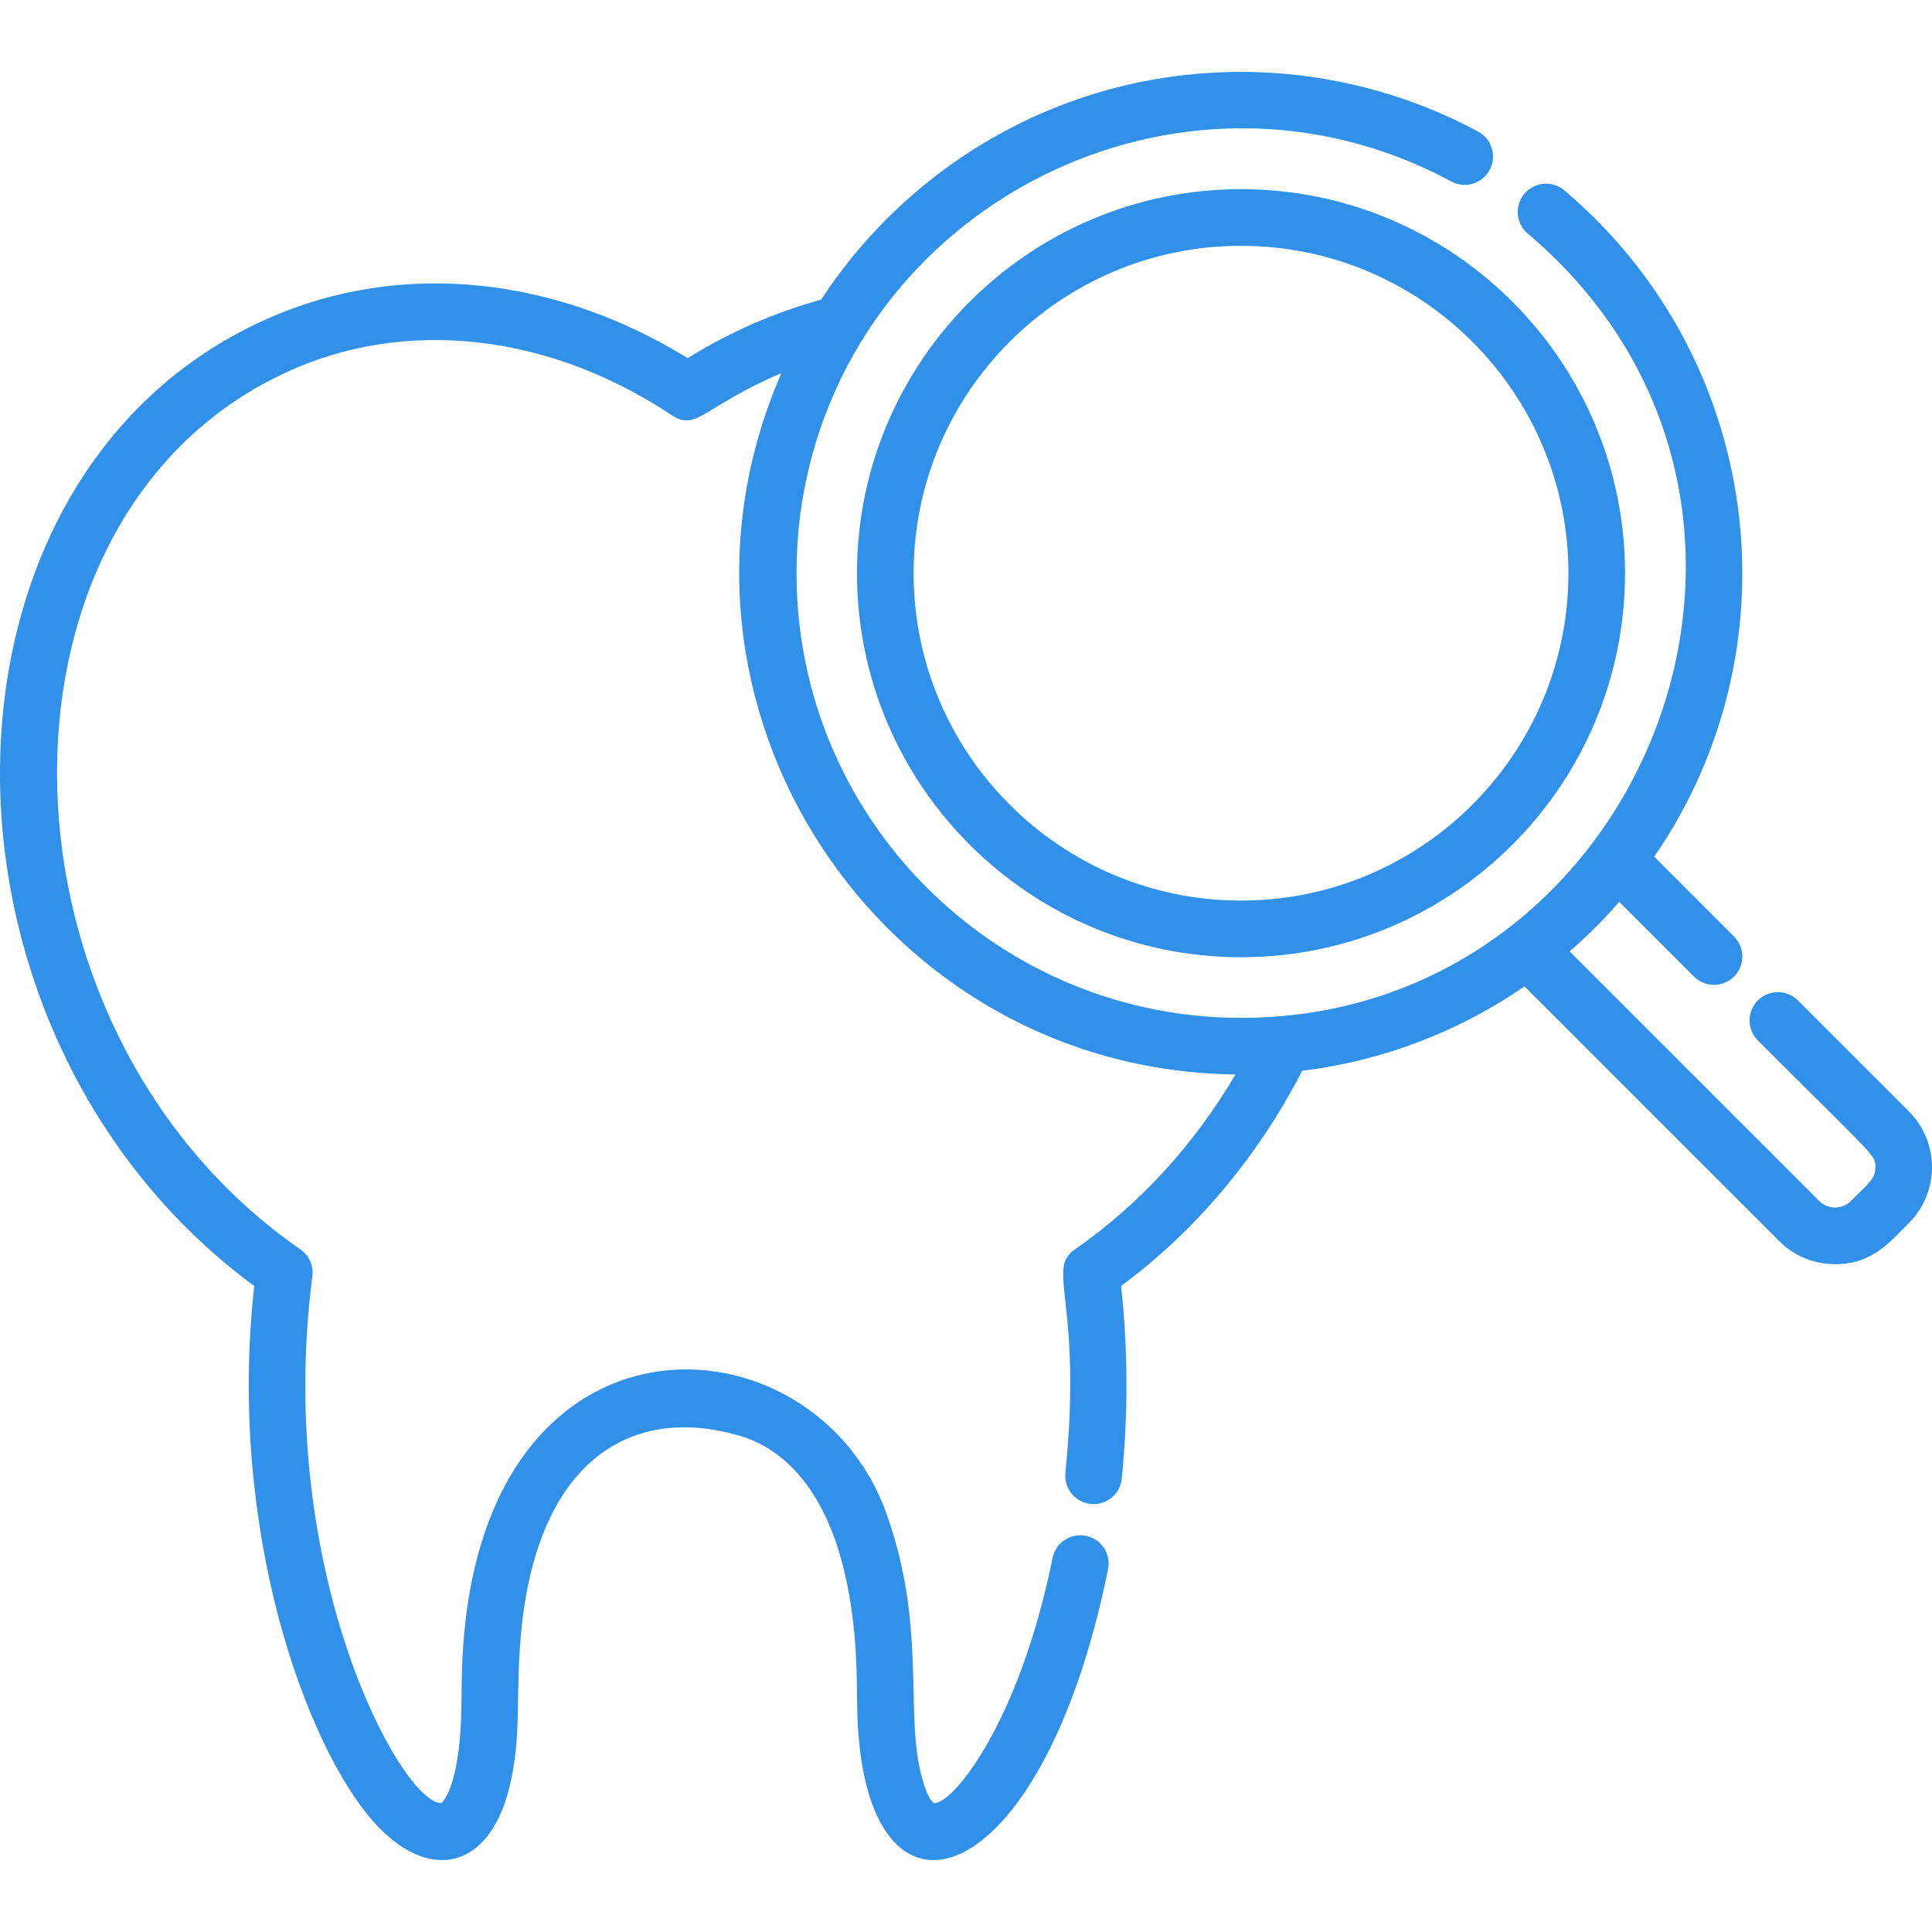
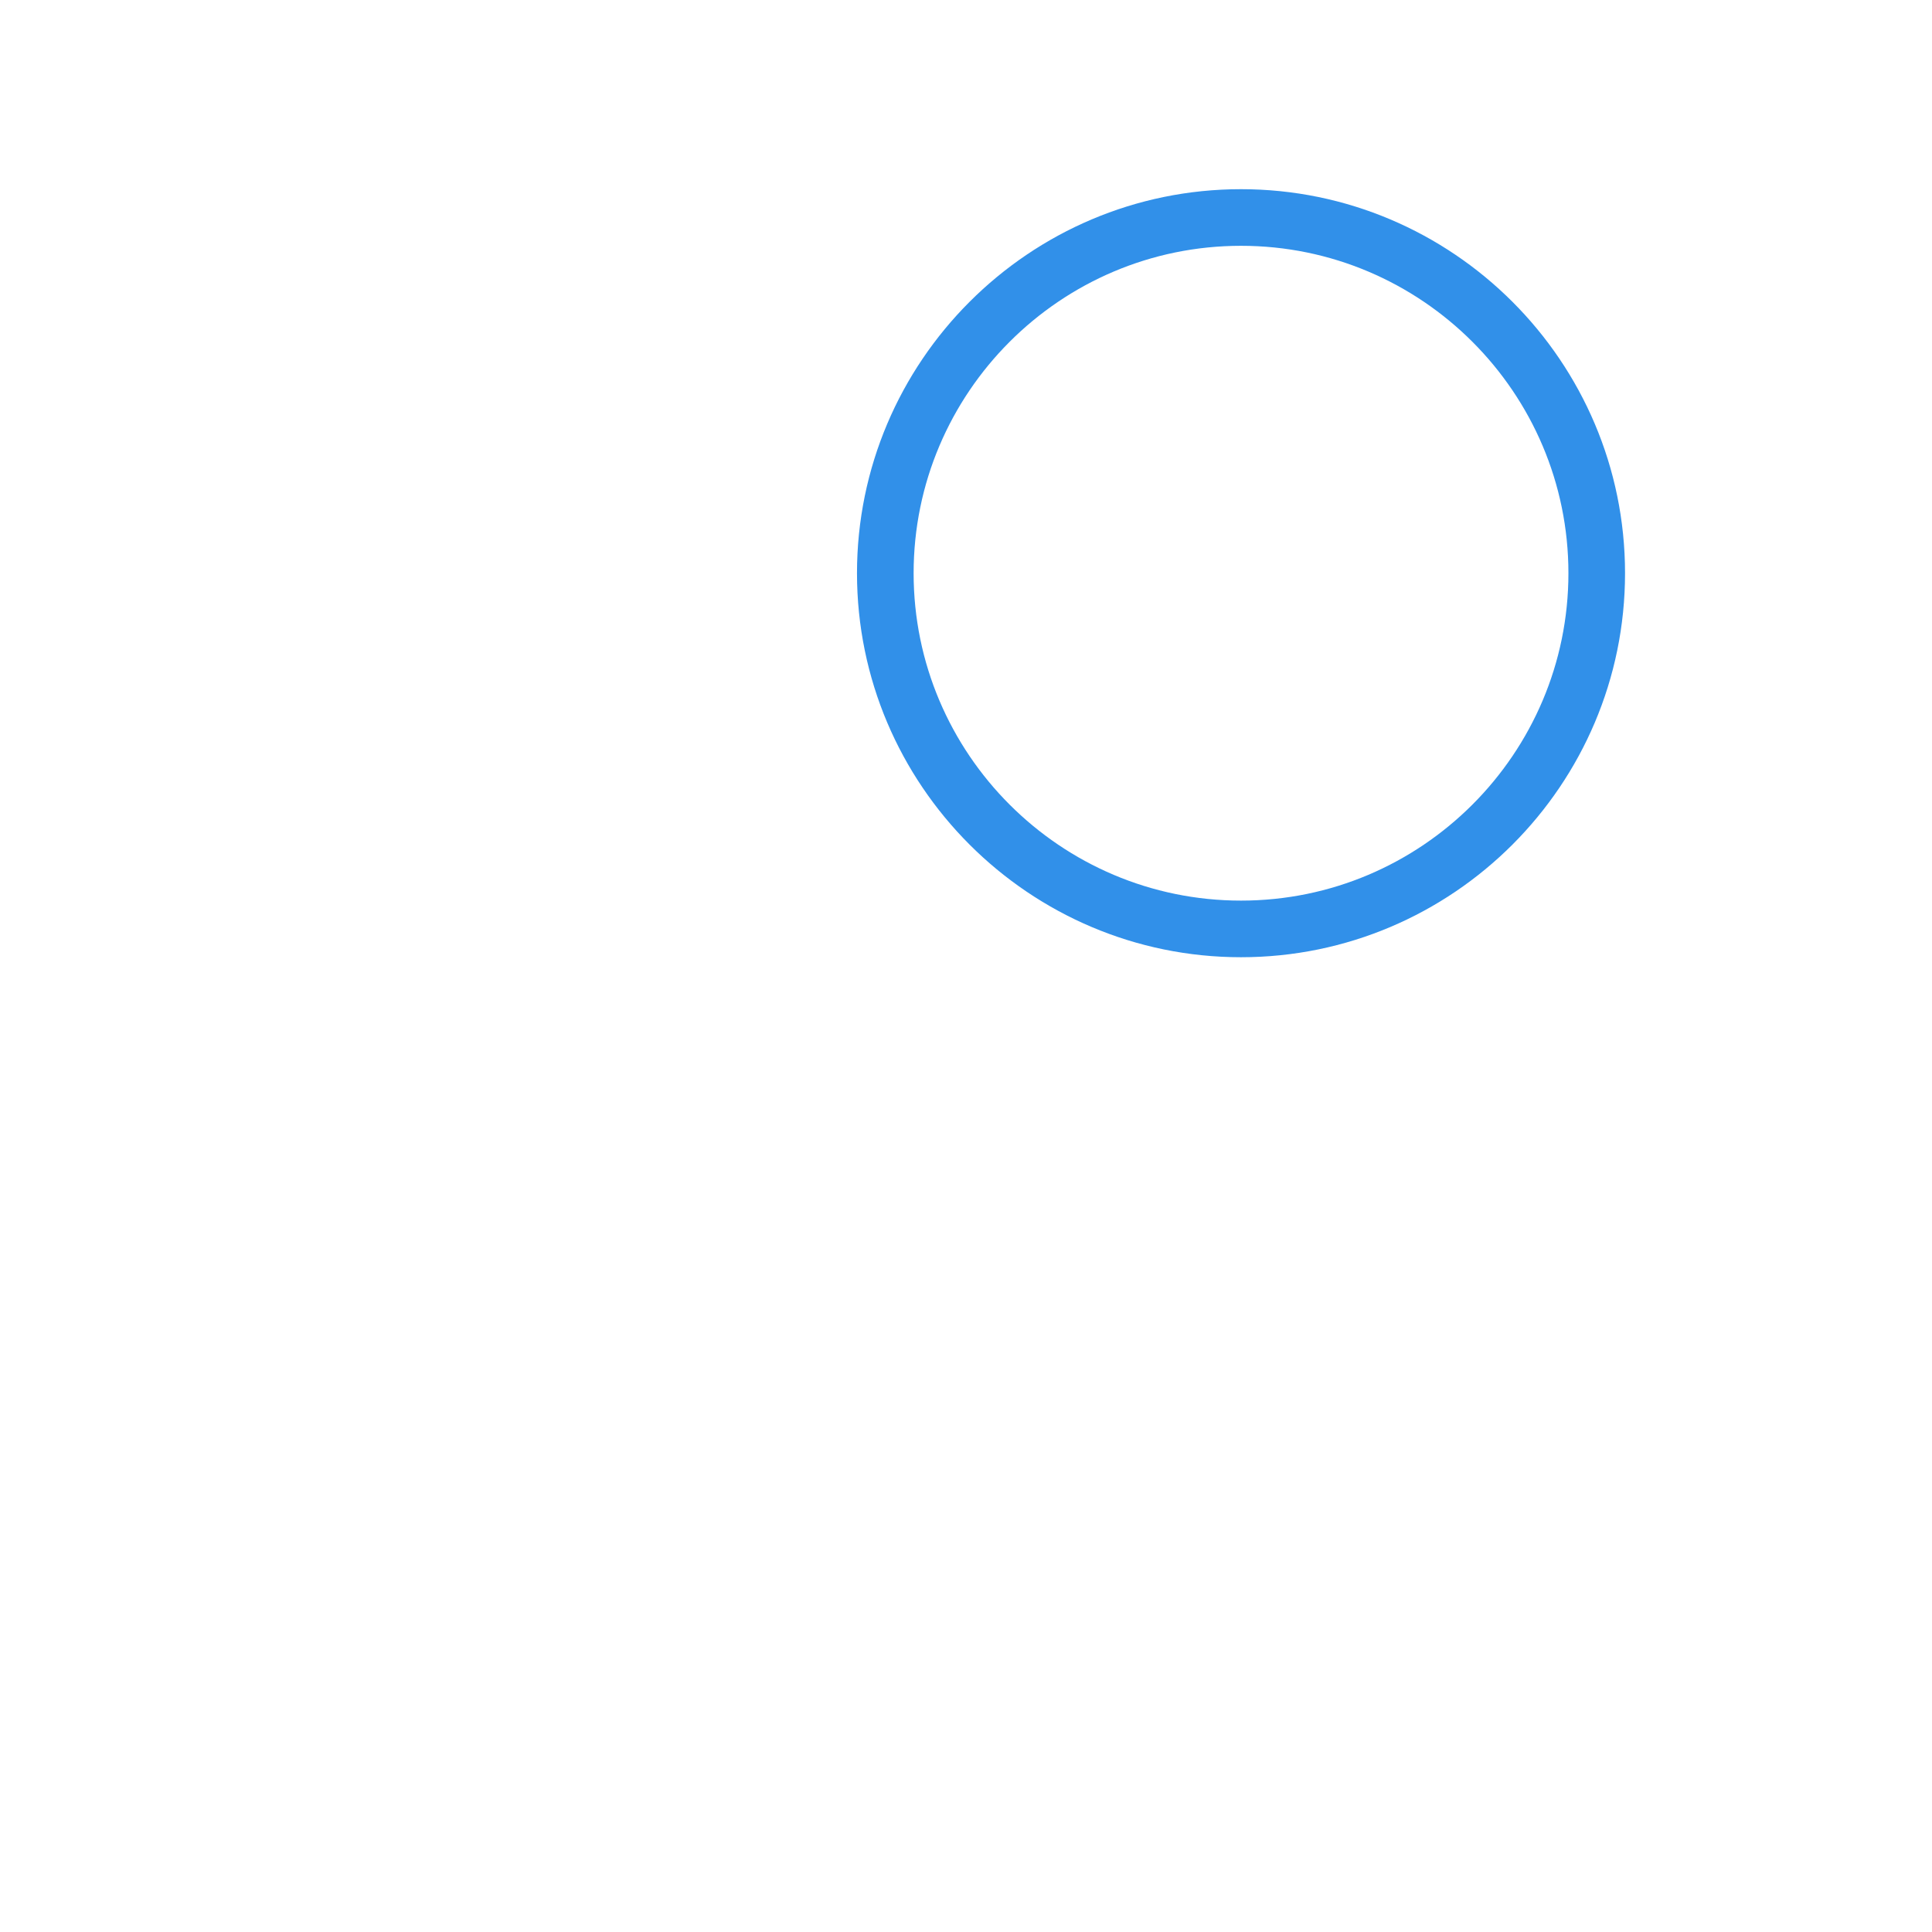
<svg xmlns="http://www.w3.org/2000/svg" version="1.1" id="Layer_1" x="0px" y="0px" viewBox="0 0 512 512" style="enable-background:new 0 0 512 512;" width="46px" height="46px">
  <g>
    <g>
      <g>
        <path d="M227.112,151.906c0,56.117,45.654,101.77,101.77,101.77c56.117,0,101.77-45.654,101.77-101.77     c0-56.117-45.654-101.77-101.77-101.77S227.112,95.79,227.112,151.906z M415.648,151.906c0,47.843-38.922,86.765-86.765,86.765     c-47.843,0-86.765-38.922-86.765-86.765c0-47.842,38.922-86.765,86.765-86.765C376.725,65.141,415.648,104.064,415.648,151.906z" style="fill: rgb(49, 144, 233);" />
-         <path d="M505.86,294.519l-29.4-29.398c-2.929-2.929-7.679-2.93-10.61,0.001c-2.93,2.93-2.93,7.68,0.001,10.61     c31.767,31.766,31.139,30.284,31.139,33.595c0,3.066-1.56,4.018-6.493,8.95c-2.293,2.297-6.053,2.341-8.394-0.002l-66.131-66.13     c4.555-3.966,9.16-8.567,13.147-13.147l19.804,19.805c2.931,2.929,7.68,2.929,10.61,0c2.93-2.931,2.93-7.68,0-10.61     l-21.153-21.153c38.49-55.92,28.605-132.252-23.819-176.589c-3.162-2.676-7.896-2.279-10.572,0.884     c-2.676,3.163-2.28,7.896,0.884,10.572c84.997,71.889,31.03,207.842-75.992,207.842c-69.915,0-126.455-61.349-116.695-134.262     c11.401-81.038,100.495-126.17,172.417-87.4c3.648,1.968,8.198,0.604,10.163-3.044c1.967-3.647,0.603-8.197-3.044-10.163     c-19.203-10.353-40.934-15.825-62.842-15.825c-46.53,0-87.542,24.051-111.277,60.368c-12.21,3.338-24.079,8.517-35.373,15.485     c-34.276-21.162-75.189-26.547-111.507-10.377c-93.003,41.353-94.444,189.052-3.359,256.267     c-7.148,64.888,13.787,121.664,31.409,141.736c14.292,16.277,30.415,13.38,36.052-8.191c3.765-14.784,1.462-25.124,3.519-44.072     c4.983-44.085,29.723-57.931,57.512-49.819c11.476,3.256,23.547,14.058,28.677,39.52c2.86,14.537,2.446,25.139,2.66,33.739     c1.601,63.019,48.695,49.918,66.456-37.863c0.822-4.061-1.805-8.02-5.865-8.841c-4.057-0.823-8.019,1.805-8.841,5.865     c-8.766,43.318-26.096,64.894-31.336,64.998c-1.981-0.916-3.699-8.042-4.155-10.606c-2.992-16.606,1.419-37.978-8.406-65.801     c-19.033-54.569-108.829-59.499-112.563,39.786c-0.389,8.245,0.399,20.116-2.46,30.363c-1.286,4.507-2.757,6.067-3.103,6.237     c-10.585-0.017-44.254-61.551-34.139-139.608c0.36-2.781-0.86-5.532-3.166-7.13C-3.541,273.465-6.799,140.184,72.77,100.168     c30.277-15.485,69.669-13.764,105.312,9.897c6.575,4.368,8.661-2.575,29-11.172c-38.066,87.127,25.693,184.711,120.352,185.851     c-11.023,18.695-25.573,34.57-42.59,46.368c-7.78,5.396,2.112,13.405-2.502,59.23c-0.415,4.123,2.59,7.802,6.713,8.217     c4.119,0.434,7.801-2.59,8.216-6.712c1.728-17.152,1.668-34.305-0.175-51.053c19.725-14.576,36.2-34.158,48.002-57.033     c21.672-2.649,41.744-10.537,58.917-22.357l67.478,67.478c3.956,3.955,9.216,6.134,14.81,6.134     c9.819,0,14.33-5.656,19.558-10.884C514.045,315.951,514.049,302.702,505.86,294.519z" style="fill: rgb(49, 144, 233);" />
      </g>
    </g>
  </g>
  <g />
  <g />
  <g />
  <g />
  <g />
  <g />
  <g />
  <g />
  <g />
  <g />
  <g />
  <g />
  <g />
  <g />
  <g />
</svg>